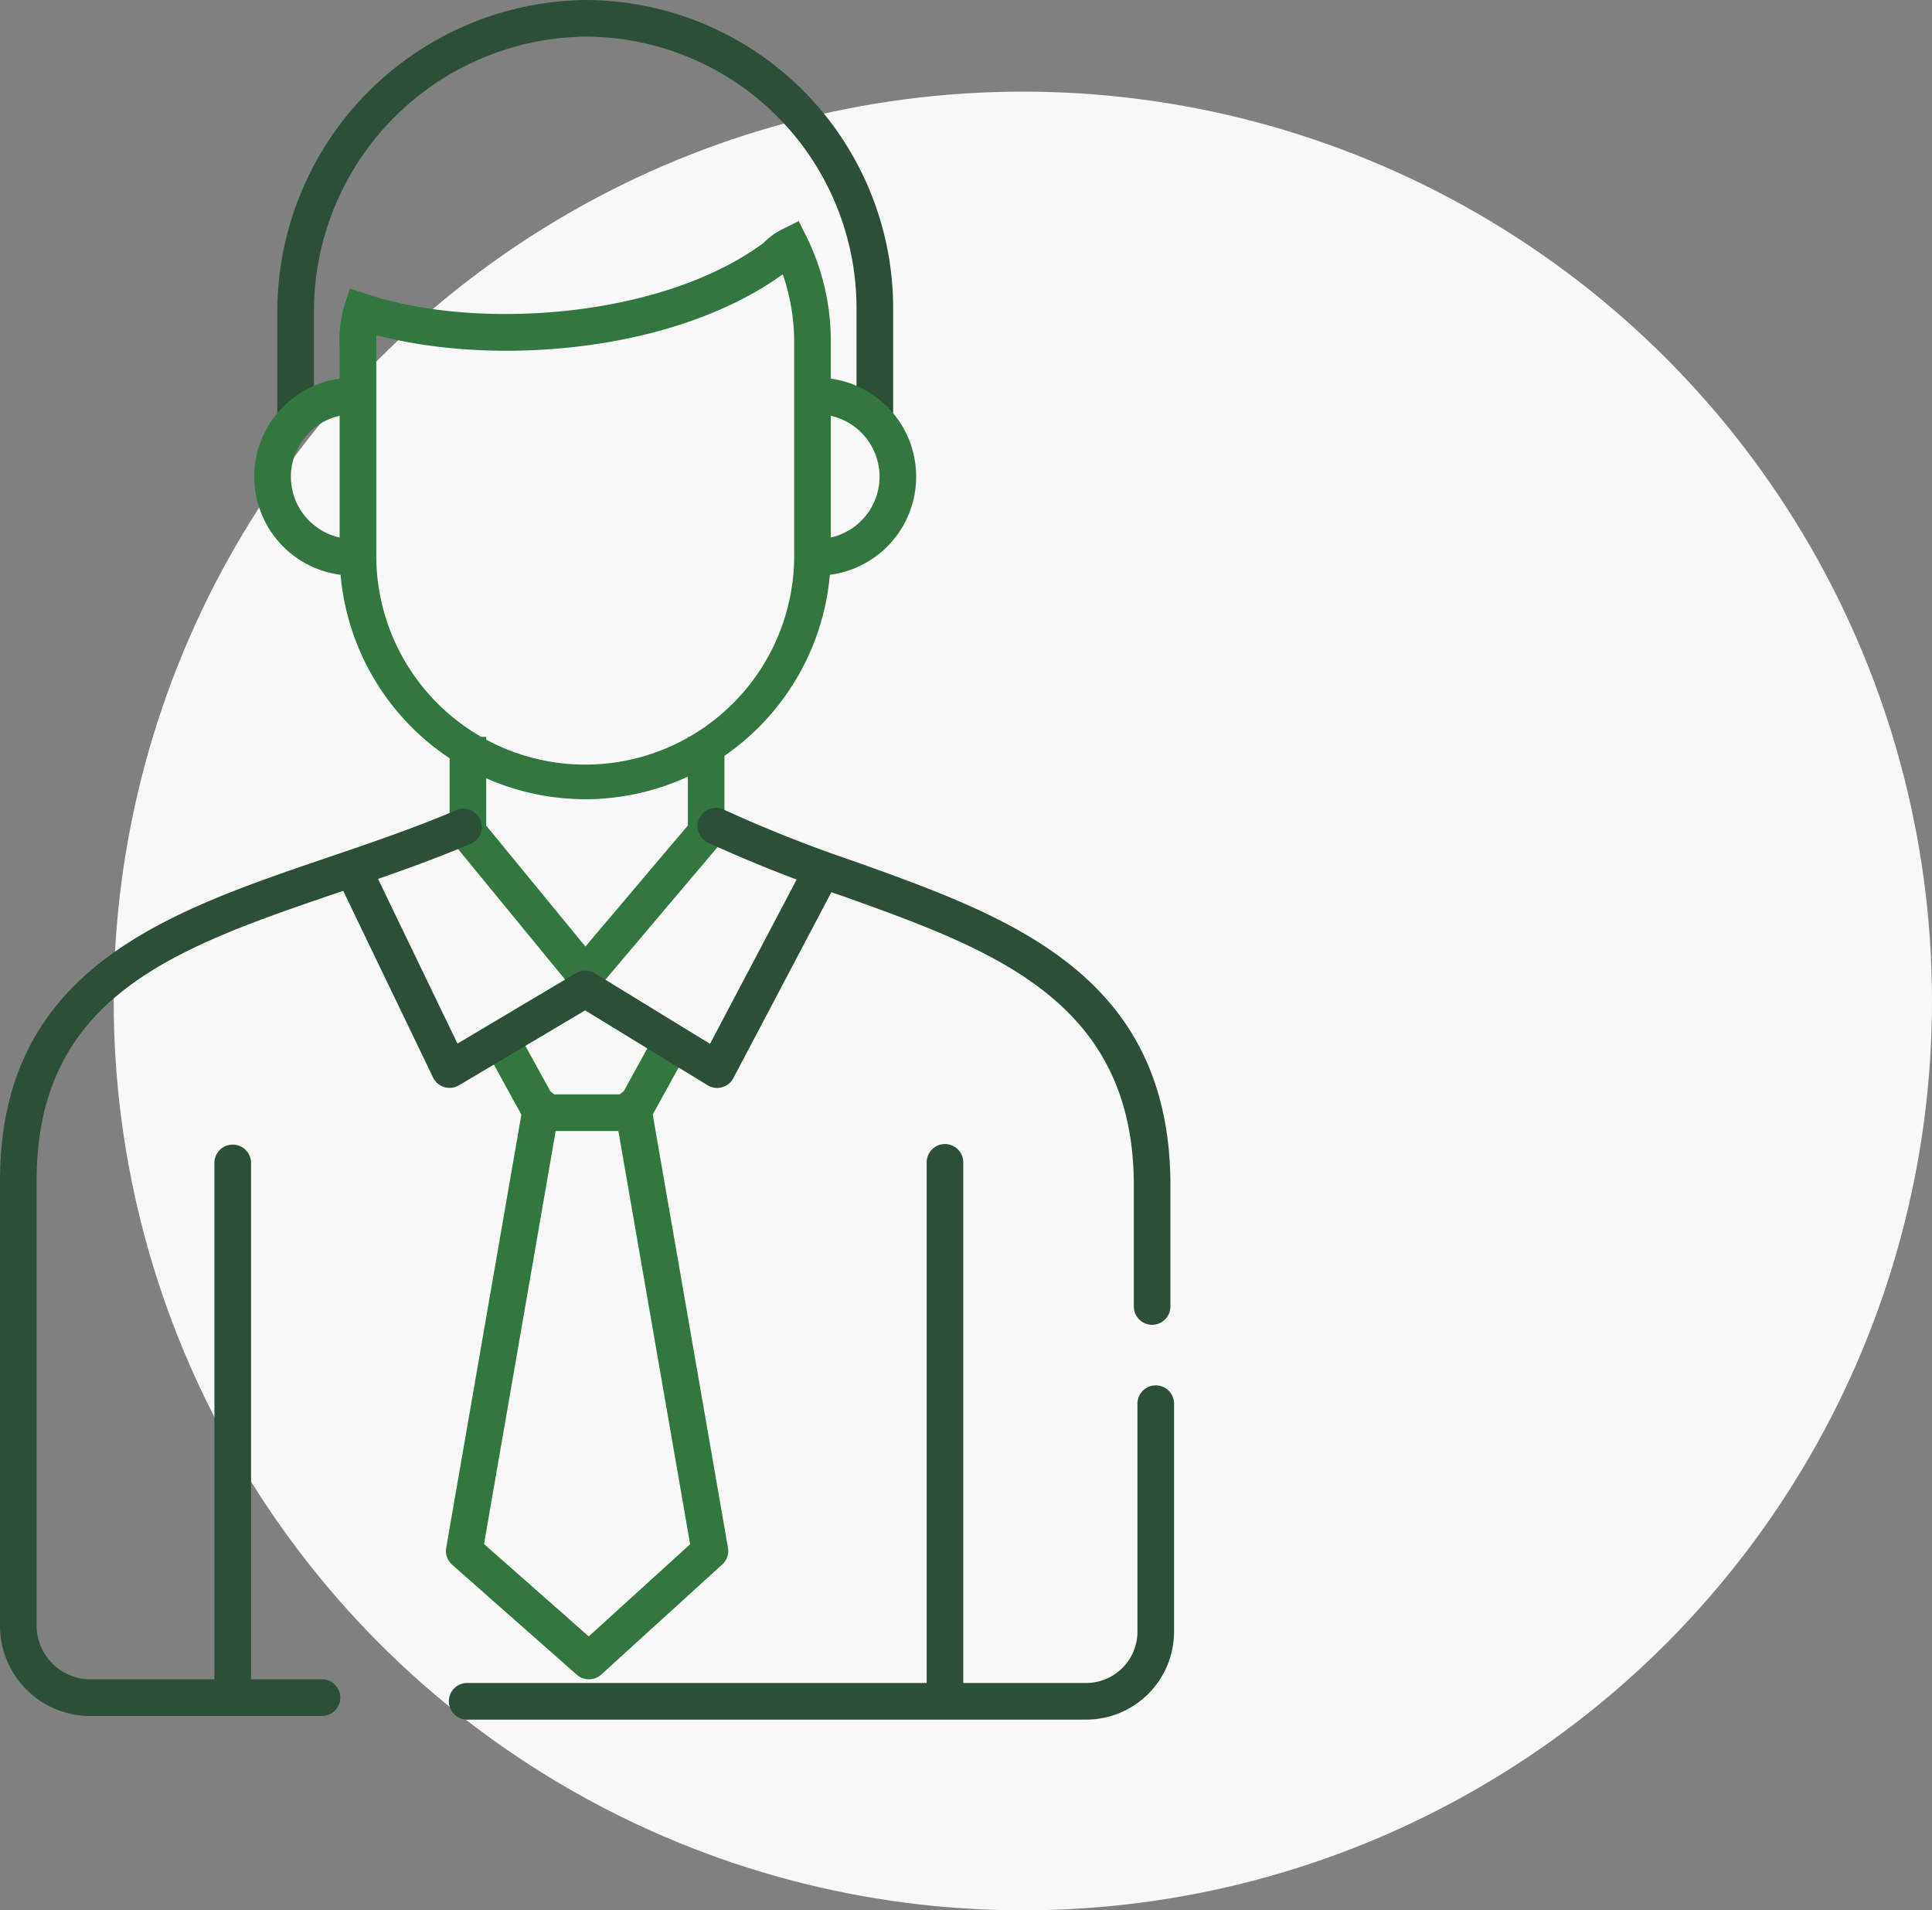
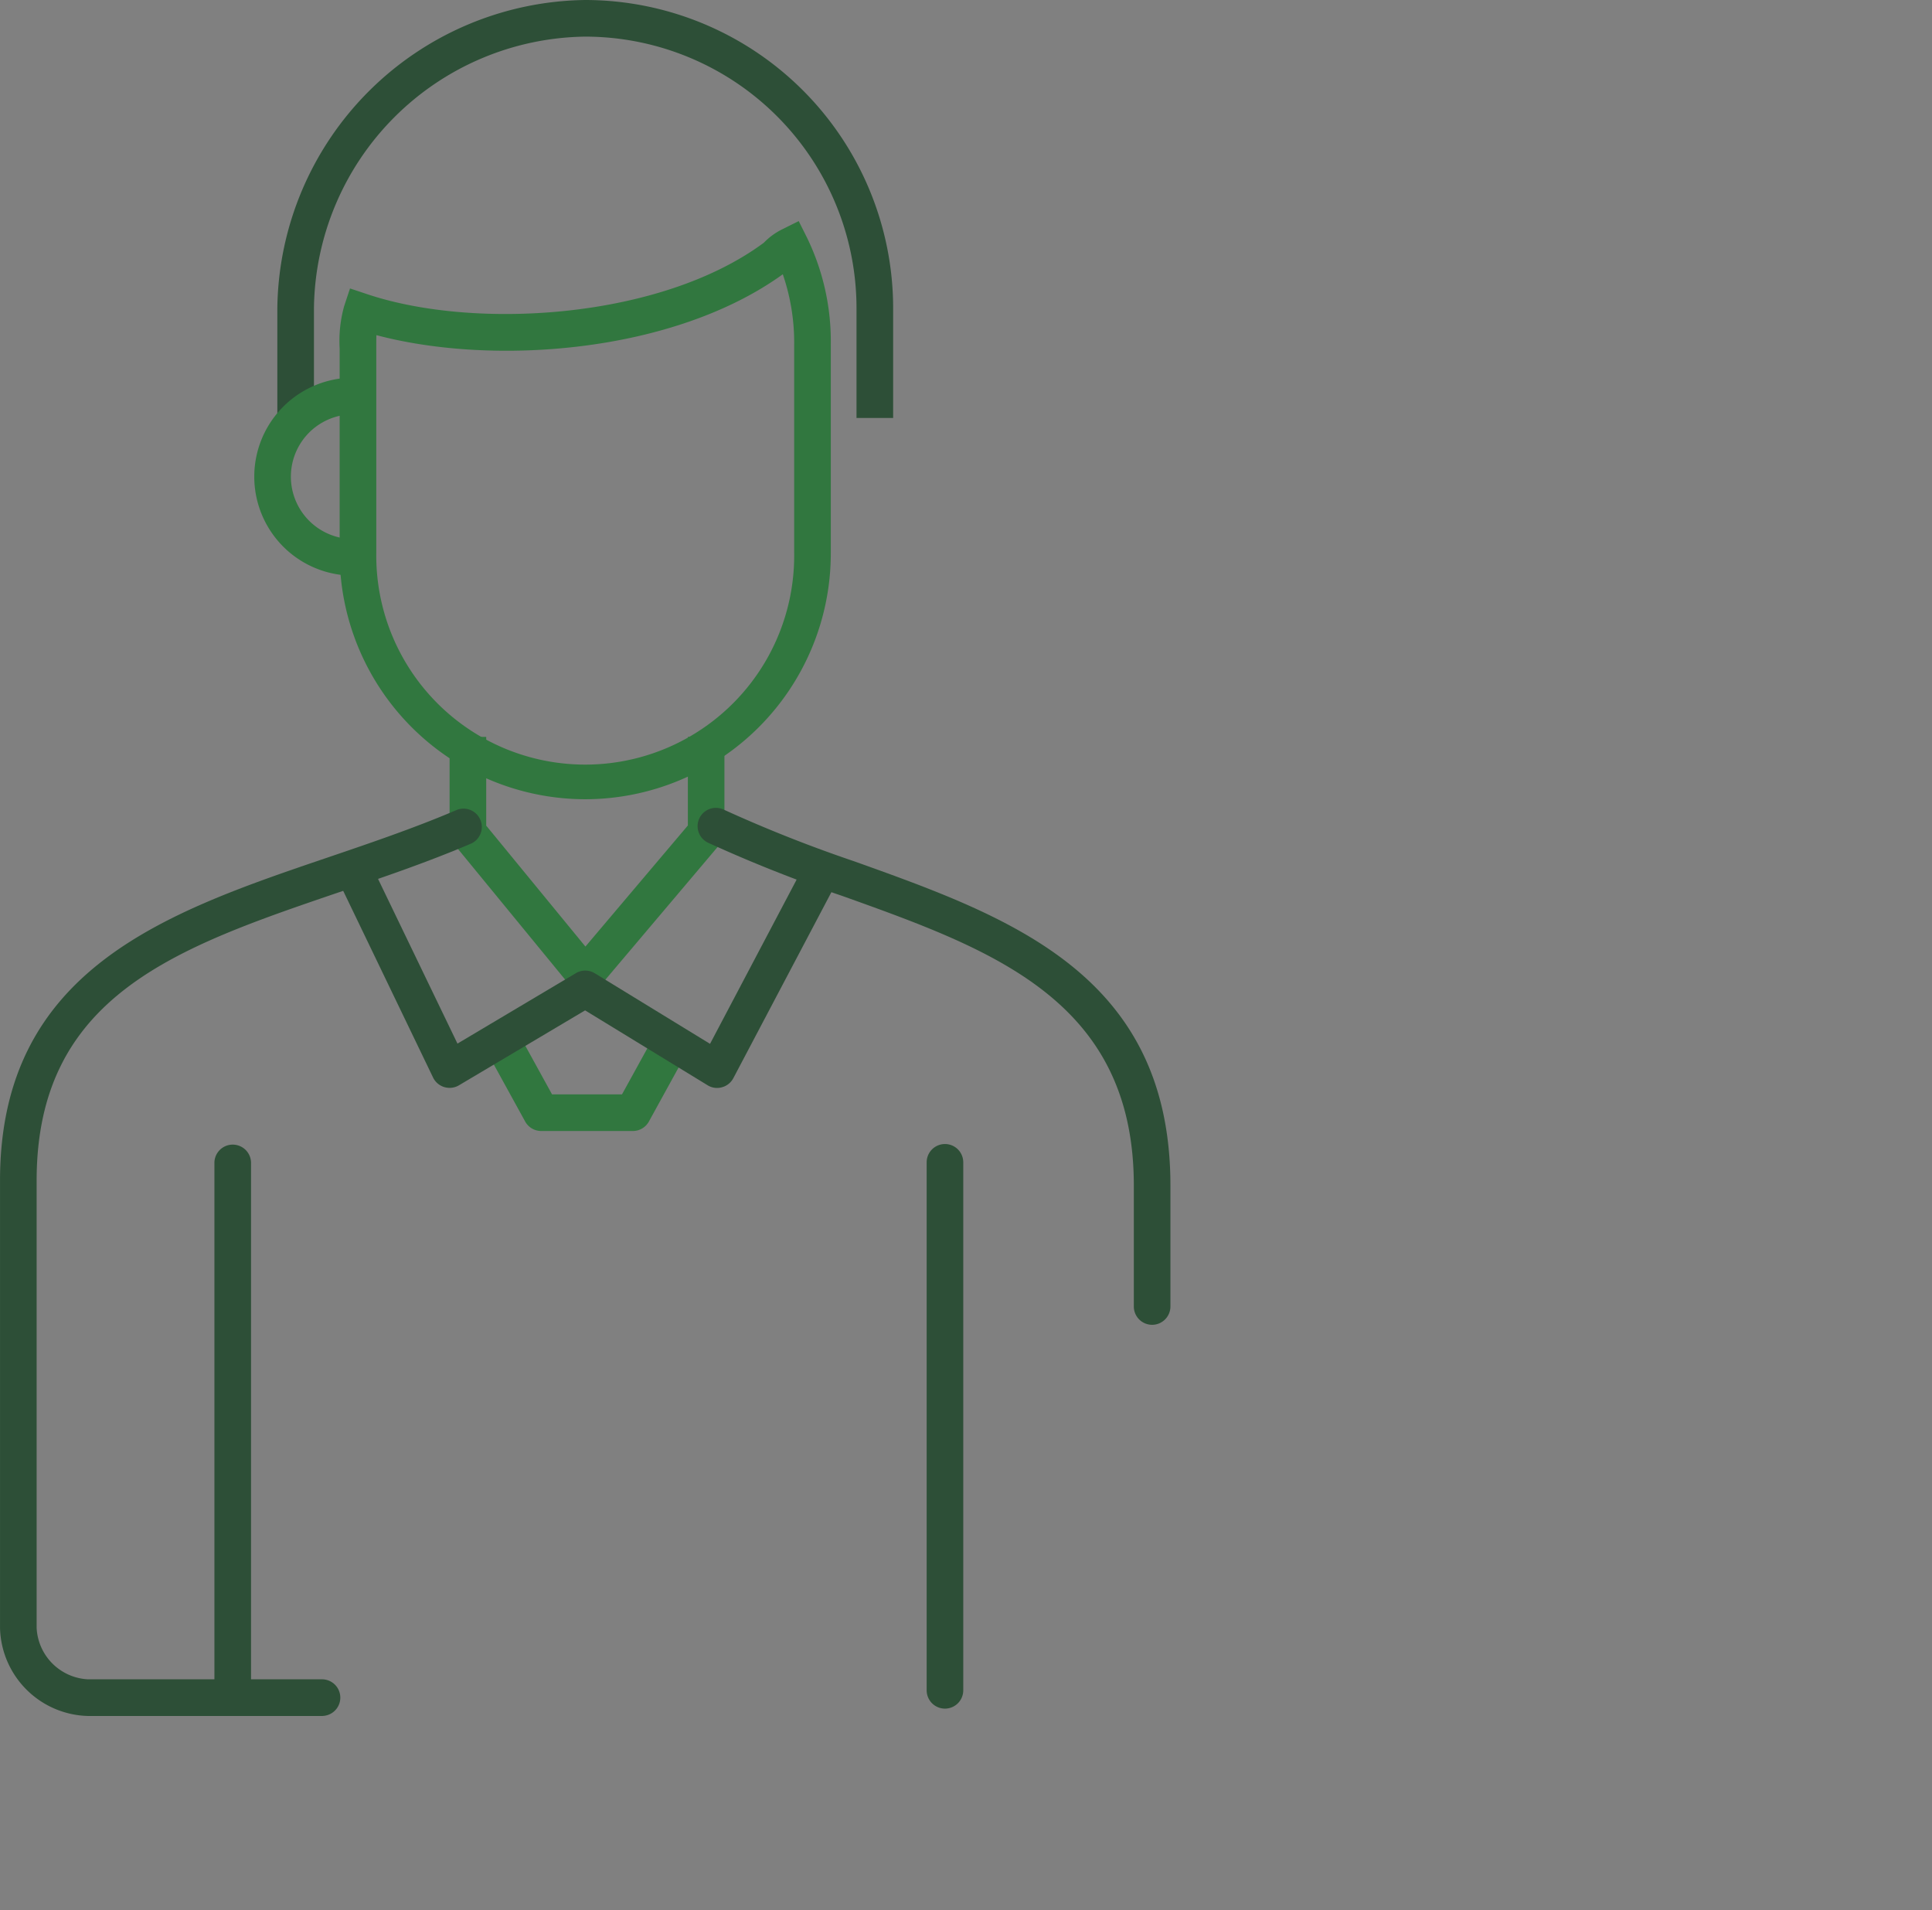
<svg xmlns="http://www.w3.org/2000/svg" width="97.765" height="96.648" viewBox="0 0 97.765 96.648">
  <rect x="0" y="0" width="97.765" height="96.648" fill="#808080" stroke="none" />
  <defs>
    <style>.a{fill:#f8f8f8;}.b{fill:#31773f;}.c{fill:#2d4f37;}</style>
  </defs>
  <g transform="translate(-1003.234 -1432.632)">
-     <circle class="a" cx="46.006" cy="46.006" r="46.006" transform="translate(1008.987 1437.268)" />
    <g transform="translate(-44.411 -834.368)">
      <g transform="translate(1064.832 2278.185)">
        <path class="b" d="M38.153,38.429A12.441,12.441,0,0,1,25.726,26V15.615a6.534,6.534,0,0,1,.233-2.148l.292-.88.88.294c5.525,1.841,14.886,1.231,20.061-2.608a3.374,3.374,0,0,1,.935-.681l.829-.413.414.827a12.01,12.01,0,0,1,1.21,5.423V26A12.441,12.441,0,0,1,38.153,38.429ZM27.586,14.949c-.006.2-.006.417-.006.667V26a10.574,10.574,0,1,0,21.147,0V15.429a10.632,10.632,0,0,0-.576-3.559C42.641,15.848,33.548,16.533,27.586,14.949Zm19.559-4.628.62.623Z" transform="translate(-25.726 -9.179)" />
      </g>
      <g transform="translate(1061.679 2267)">
        <path class="c" d="M54.3,21.146H52.446V15.581A13.743,13.743,0,0,0,38.719,1.853,13.911,13.911,0,0,0,24.991,15.581v5.565H23.138V15.581A15.789,15.789,0,0,1,38.719,0,15.6,15.6,0,0,1,54.3,15.581Z" transform="translate(-23.138 0)" />
      </g>
      <g transform="translate(1060.512 2286.108)">
        <path class="b" d="M27.08,25.845a5.007,5.007,0,1,1,0-10.014v1.853a3.154,3.154,0,1,0,0,6.309Z" transform="translate(-22.073 -15.831)" />
      </g>
      <g transform="translate(1088.998 2286.108)">
-         <path class="b" d="M45.666,25.845V23.993a3.154,3.154,0,1,0,0-6.309V15.831a5.007,5.007,0,1,1,0,10.014Z" transform="translate(-45.666 -15.831)" />
-       </g>
+         </g>
      <g transform="translate(1070.395 2304.281)">
        <path class="b" d="M37.144,44.405l-6.851-8.351V30.9h1.853v4.491l5.02,6.118,5.184-6.126V30.9H44.2v5.162Z" transform="translate(-30.292 -30.901)" />
      </g>
      <g transform="translate(1047.646 2307.893)">
        <path class="c" d="M27.74,80.085H15.867a4.568,4.568,0,0,1-4.45-4.451V53c0-10.714,8.428-13.577,16.577-16.346,2.18-.741,4.433-1.506,6.566-2.42a.927.927,0,0,1,.73,1.7c-2.2.942-4.487,1.719-6.7,2.471C20.37,41.205,13.27,43.618,13.27,53v22.63a2.737,2.737,0,0,0,2.6,2.6H27.74a.927.927,0,0,1,0,1.853Z" transform="translate(-11.417 -34.163)" />
      </g>
      <g transform="translate(1070.329 2337.122)">
-         <path class="c" d="M62.719,75.027H31.371a.927.927,0,0,1,0-1.853H62.719a2.6,2.6,0,0,0,2.6-2.6v-11.5a.927.927,0,1,1,1.853,0v11.5A4.455,4.455,0,0,1,62.719,75.027Z" transform="translate(-30.445 -58.149)" />
-       </g>
+         </g>
      <g transform="translate(1082.942 2307.87)">
        <path class="c" d="M63.8,60.1a.927.927,0,0,1-.926-.926V53.051c0-9.371-7.168-11.935-14.756-14.65a71.5,71.5,0,0,1-6.792-2.693.926.926,0,0,1,.8-1.671,69.984,69.984,0,0,0,6.614,2.619c7.86,2.811,15.986,5.719,15.986,16.395v6.121A.928.928,0,0,1,63.8,60.1Z" transform="translate(-40.796 -33.945)" />
      </g>
      <g transform="translate(1058.495 2324.879)">
        <path class="c" d="M21.324,76.666a.928.928,0,0,1-.926-.927V49.028a.927.927,0,0,1,1.853,0V75.739A.928.928,0,0,1,21.324,76.666Z" transform="translate(-20.398 -48.102)" />
      </g>
      <g transform="translate(1094.537 2324.879)">
        <path class="c" d="M51.16,76.666a.927.927,0,0,1-.926-.927V49.028a.926.926,0,1,1,1.852,0V75.739A.927.927,0,0,1,51.16,76.666Z" transform="translate(-50.234 -48.102)" />
      </g>
      <g transform="translate(1072.065 2318.659)">
        <path class="b" d="M39.267,48.337H34.629a.927.927,0,0,1-.812-.48l-2.041-3.711a.927.927,0,0,1,1.624-.892l1.777,3.229h3.541l1.651-3a.926.926,0,1,1,1.623.893l-1.914,3.481A.927.927,0,0,1,39.267,48.337Z" transform="translate(-31.662 -42.776)" />
      </g>
      <g transform="translate(1070.21 2322.097)">
-         <path class="b" d="M37.373,75.681a.925.925,0,0,1-.613-.232l-6.306-5.565a.923.923,0,0,1-.3-.853l3.895-22.444a.926.926,0,1,1,1.825.316L32.068,68.838l5.3,4.673,5.13-4.663L38.686,46.9a.928.928,0,0,1,.756-1.071.938.938,0,0,1,1.071.756l3.9,22.444a.928.928,0,0,1-.29.843L38,75.44A.926.926,0,0,1,37.373,75.681Z" transform="translate(-30.14 -45.819)" />
-       </g>
+         </g>
      <g transform="translate(1064.776 2310.25)">
        <path class="c" d="M31.3,47.627a.943.943,0,0,1-.267-.039.925.925,0,0,1-.568-.485L25.773,37.36a.926.926,0,0,1,1.669-.8L31.7,45.388l5.993-3.564a.927.927,0,0,1,.957.006L44.481,45.4l4.779-9.062A.926.926,0,1,1,50.9,37.2l-5.239,9.935a.922.922,0,0,1-.573.461.905.905,0,0,1-.729-.1l-6.2-3.789L31.772,47.5A.918.918,0,0,1,31.3,47.627Z" transform="translate(-25.682 -35.84)" />
      </g>
    </g>
  </g>
</svg>